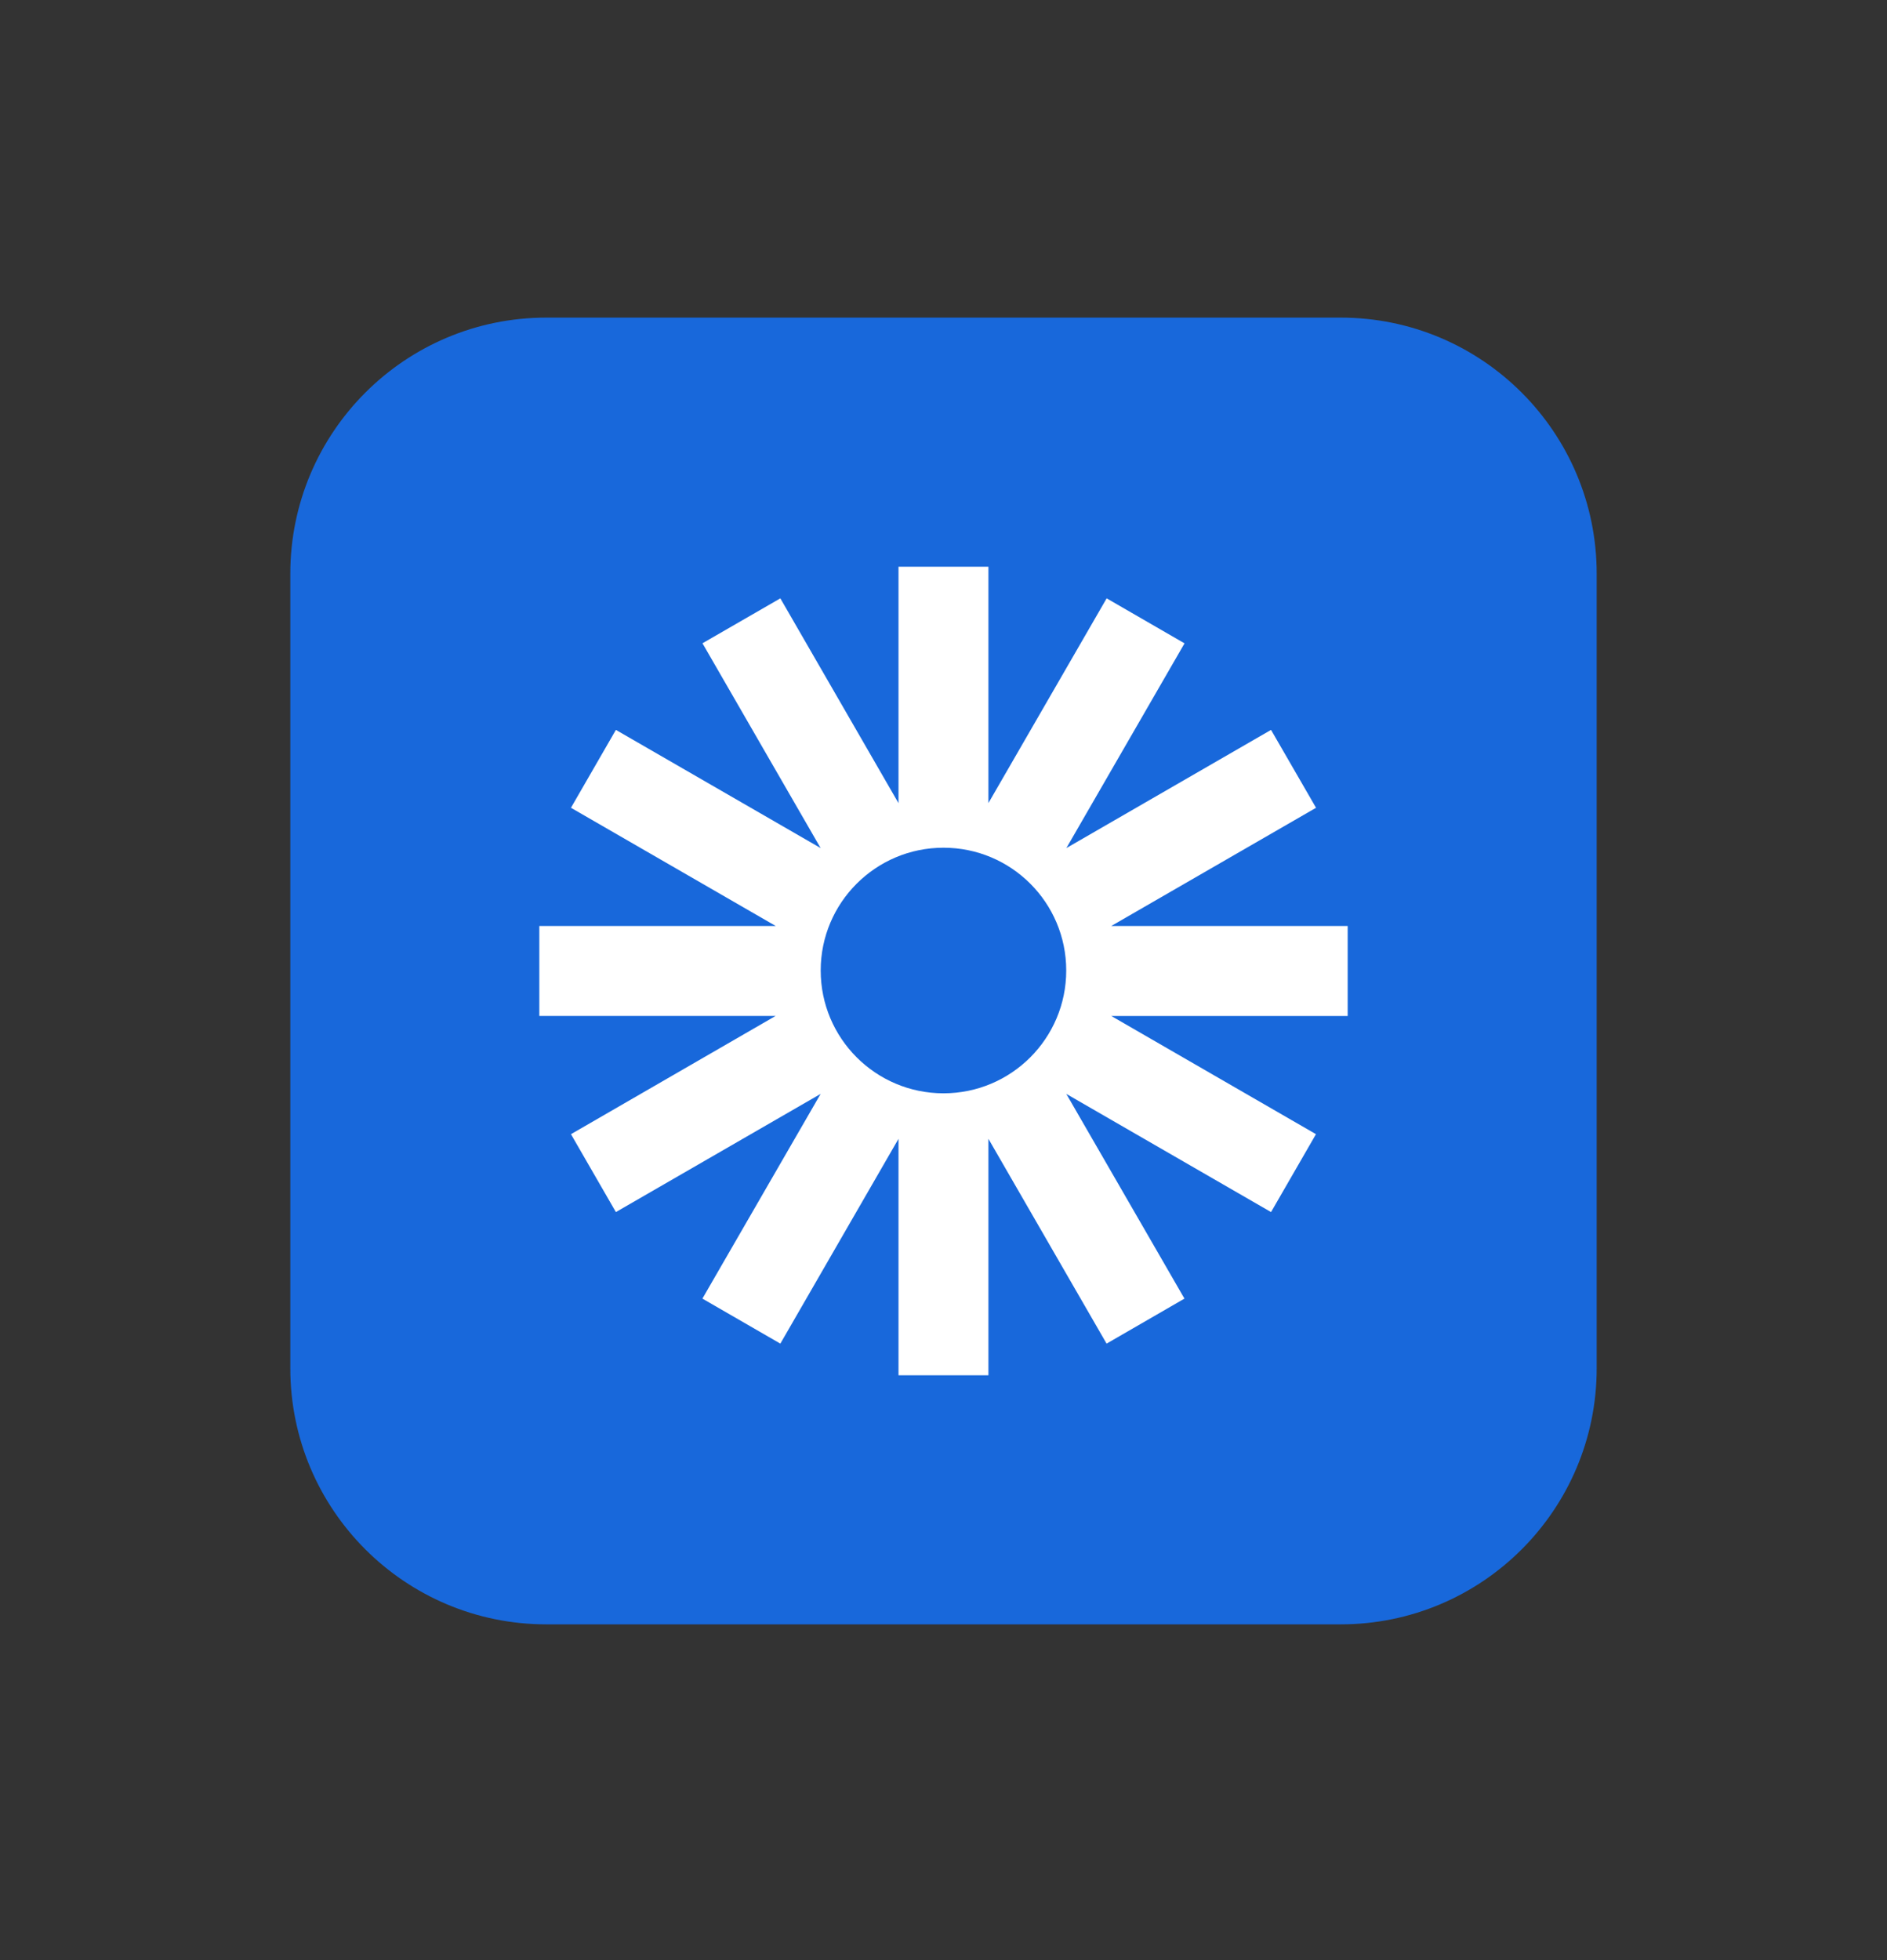
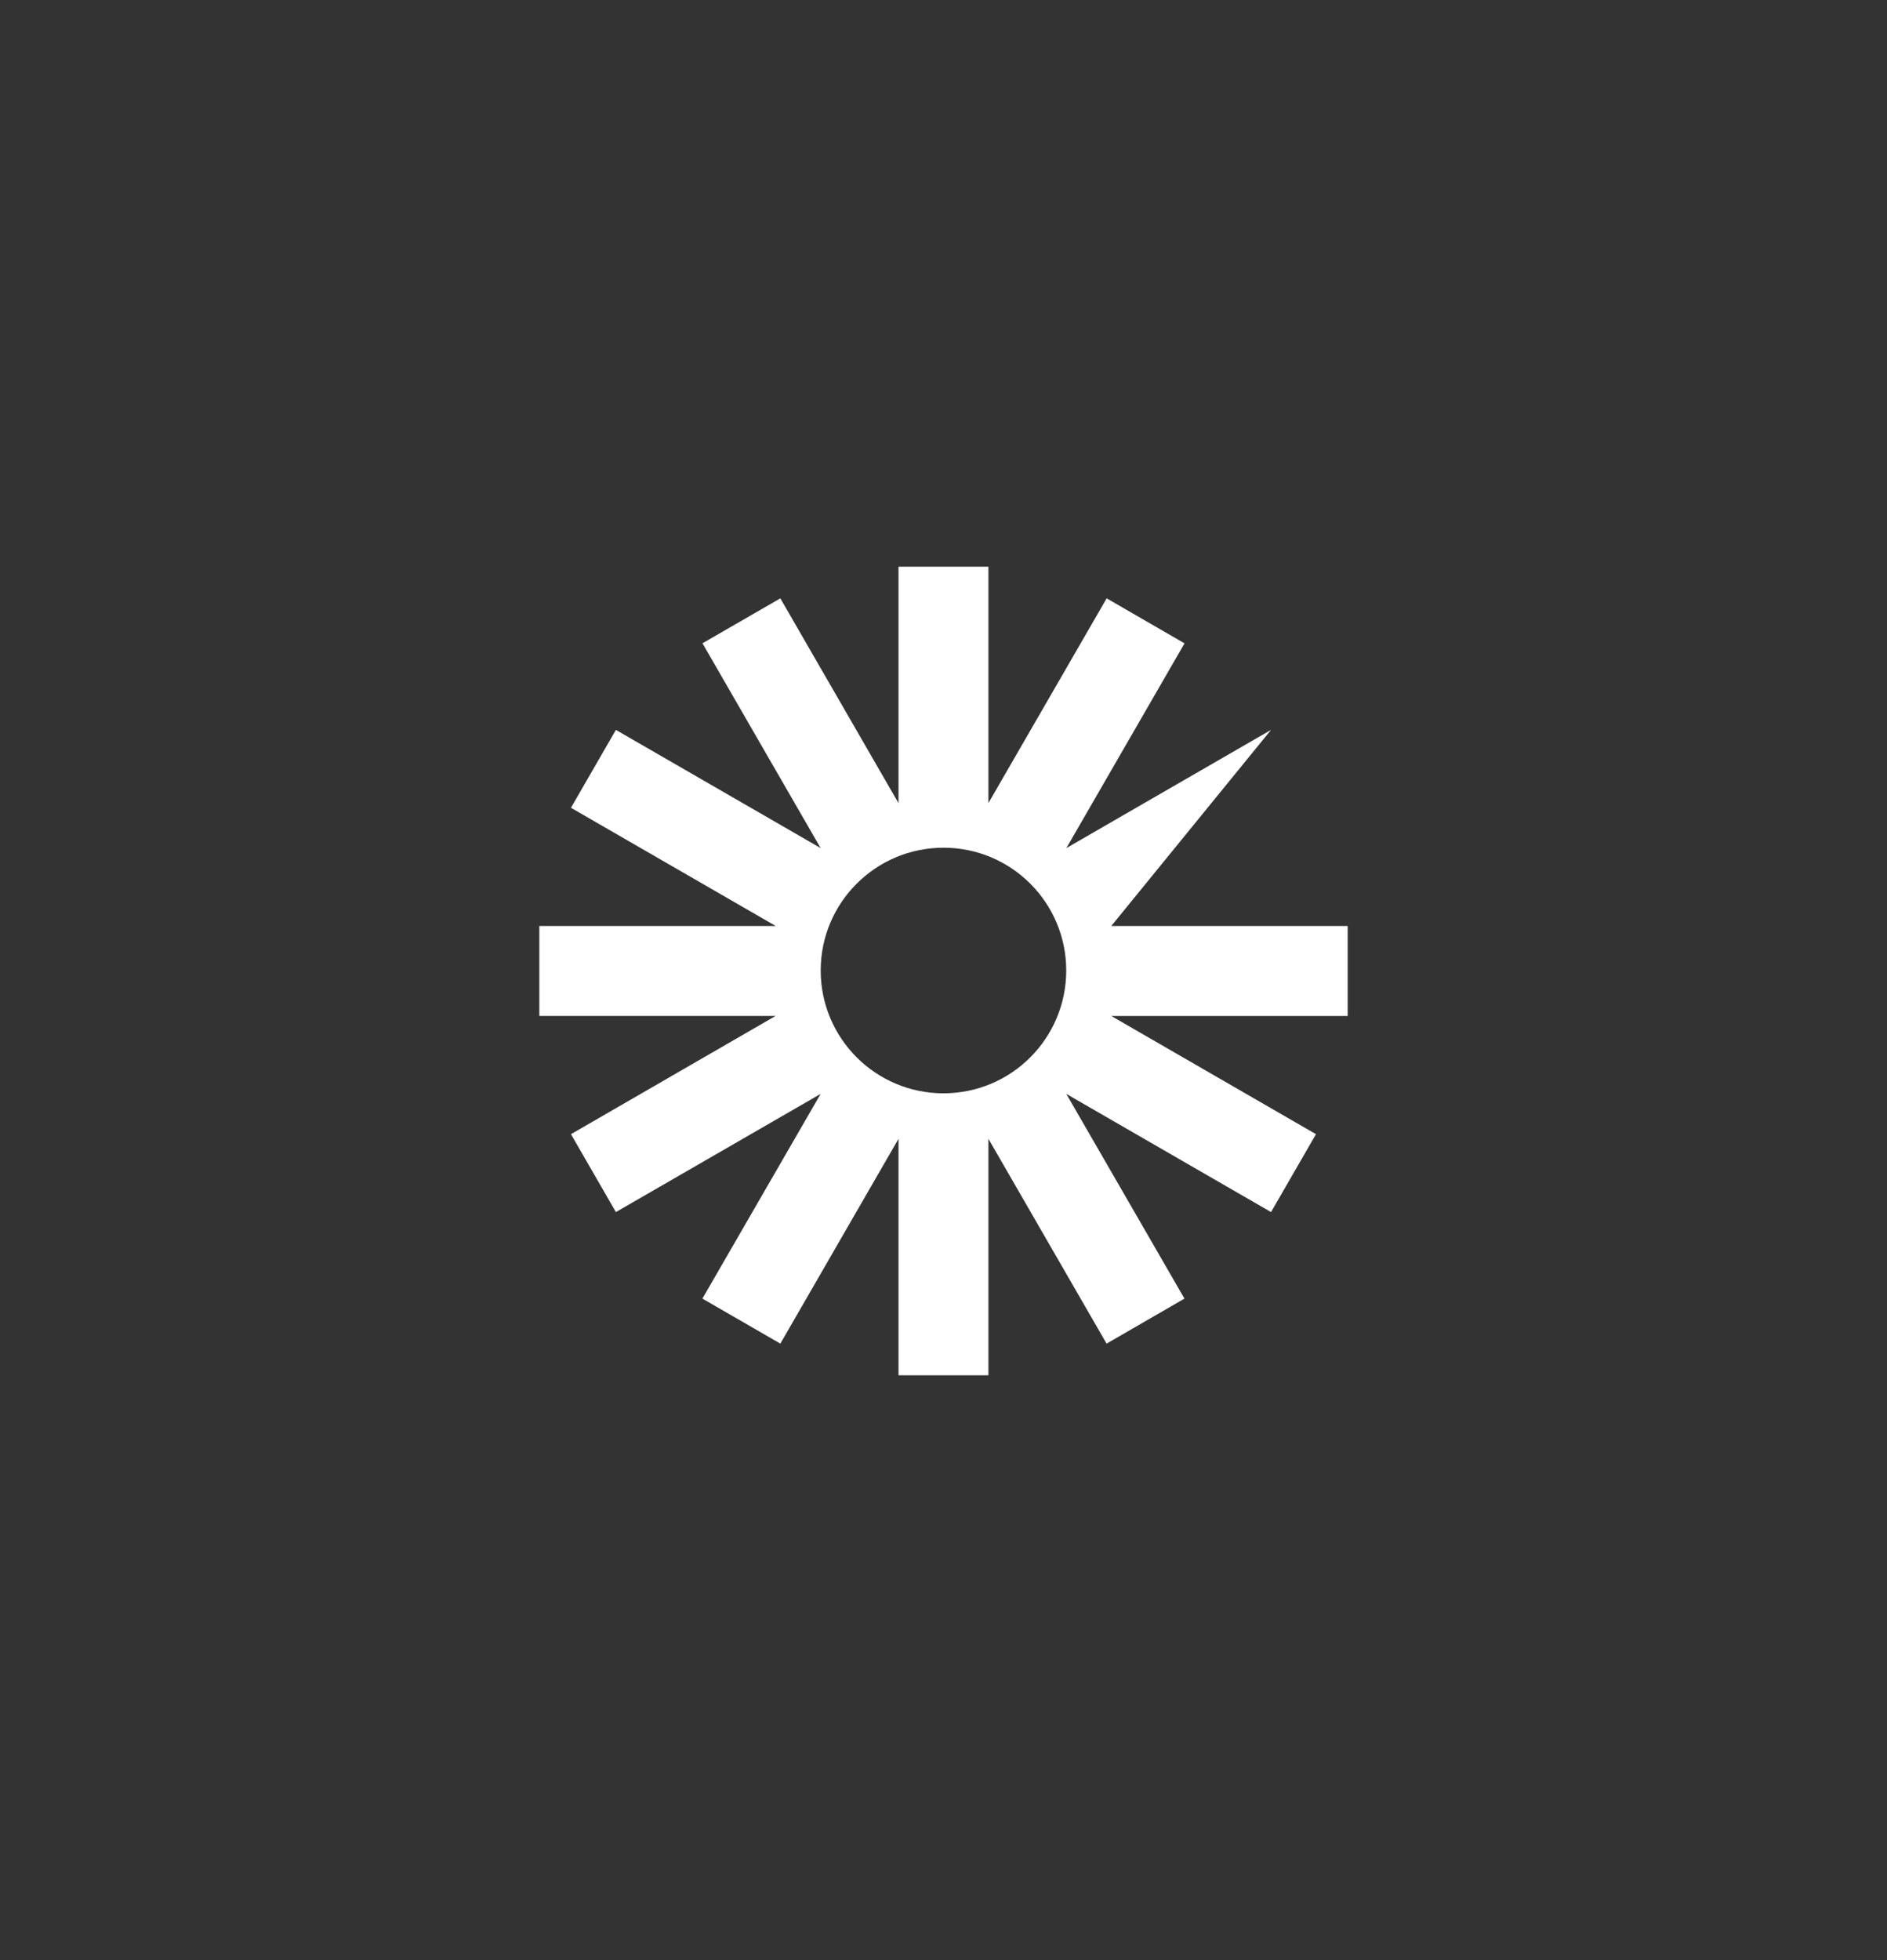
<svg xmlns="http://www.w3.org/2000/svg" width="26" height="27" viewBox="0 0 26 27" fill="none">
  <rect x="0" y="0" width="26" height="27" fill="#333333" stroke="none" />
-   <path d="M18.472 4.375H7.528C5.58 4.375 4 5.955 4 7.903V18.847C4 20.796 5.58 22.375 7.528 22.375H18.472C20.421 22.375 22 20.796 22 18.847V7.903C22 5.955 20.421 4.375 18.472 4.375Z" fill="#1868DB" />
  <mask id="mask0_2443_3576" style="mask-type:luminance" maskUnits="userSpaceOnUse" x="5" y="5" width="16" height="17">
    <path d="M20.863 5.512H5.138V21.237H20.863V5.512Z" fill="white" />
  </mask>
  <g mask="url(http://pacogames.com/#mask0_2443_3576)">
-     <path d="M18.569 12.755H15.312L18.133 11.127L17.513 10.054L14.693 11.682L16.321 8.862L15.248 8.242L13.619 11.062V7.806H12.38V11.063L10.752 8.242L9.679 8.861L11.307 11.682L8.486 10.054L7.867 11.127L10.688 12.755H7.431V13.994H10.687L7.867 15.623L8.486 16.696L11.307 15.068L9.678 17.888L10.752 18.508L12.38 15.687V18.944H13.619V15.687L15.247 18.508L16.32 17.888L14.692 15.068L17.513 16.696L18.132 15.623L15.312 13.995H18.569L18.569 12.755ZM13 15.06C12.066 15.06 11.308 14.303 11.308 13.368C11.308 12.434 12.066 11.677 13 11.677C13.934 11.677 14.691 12.434 14.691 13.368C14.691 14.303 13.934 15.06 13 15.06Z" fill="white" />
+     <path d="M18.569 12.755H15.312L17.513 10.054L14.693 11.682L16.321 8.862L15.248 8.242L13.619 11.062V7.806H12.38V11.063L10.752 8.242L9.679 8.861L11.307 11.682L8.486 10.054L7.867 11.127L10.688 12.755H7.431V13.994H10.687L7.867 15.623L8.486 16.696L11.307 15.068L9.678 17.888L10.752 18.508L12.38 15.687V18.944H13.619V15.687L15.247 18.508L16.32 17.888L14.692 15.068L17.513 16.696L18.132 15.623L15.312 13.995H18.569L18.569 12.755ZM13 15.06C12.066 15.06 11.308 14.303 11.308 13.368C11.308 12.434 12.066 11.677 13 11.677C13.934 11.677 14.691 12.434 14.691 13.368C14.691 14.303 13.934 15.06 13 15.06Z" fill="white" />
  </g>
</svg>